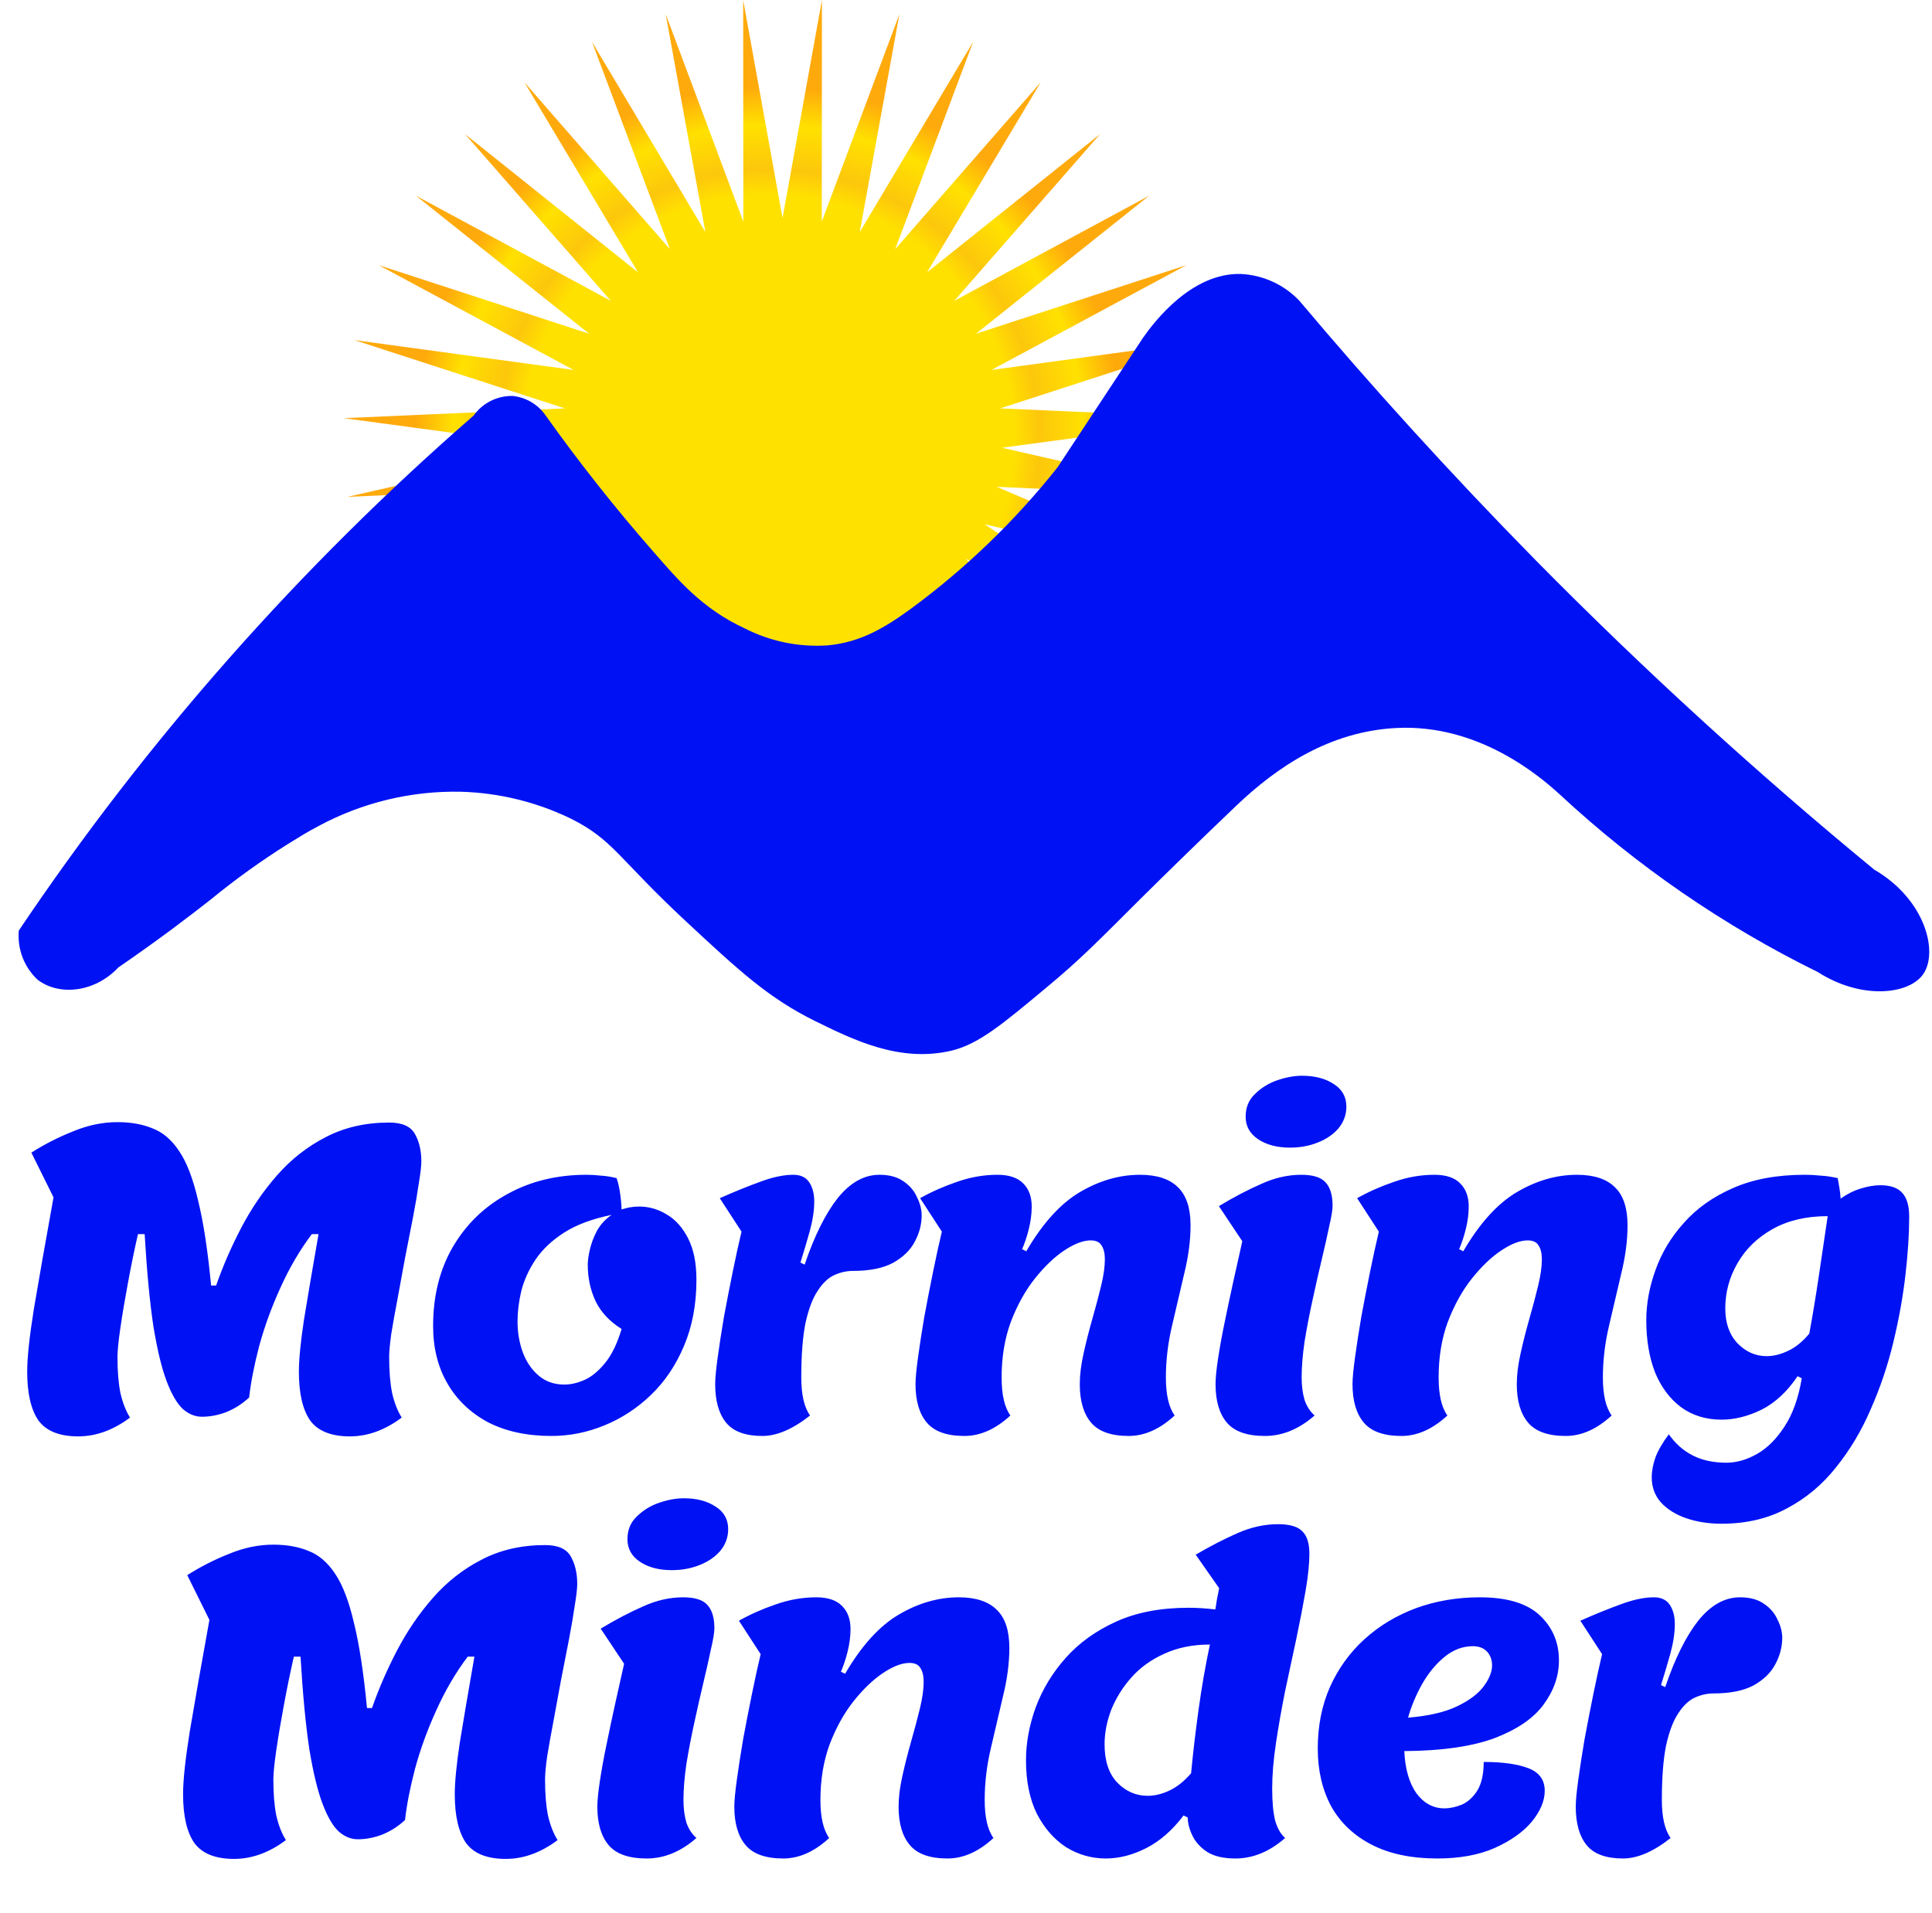
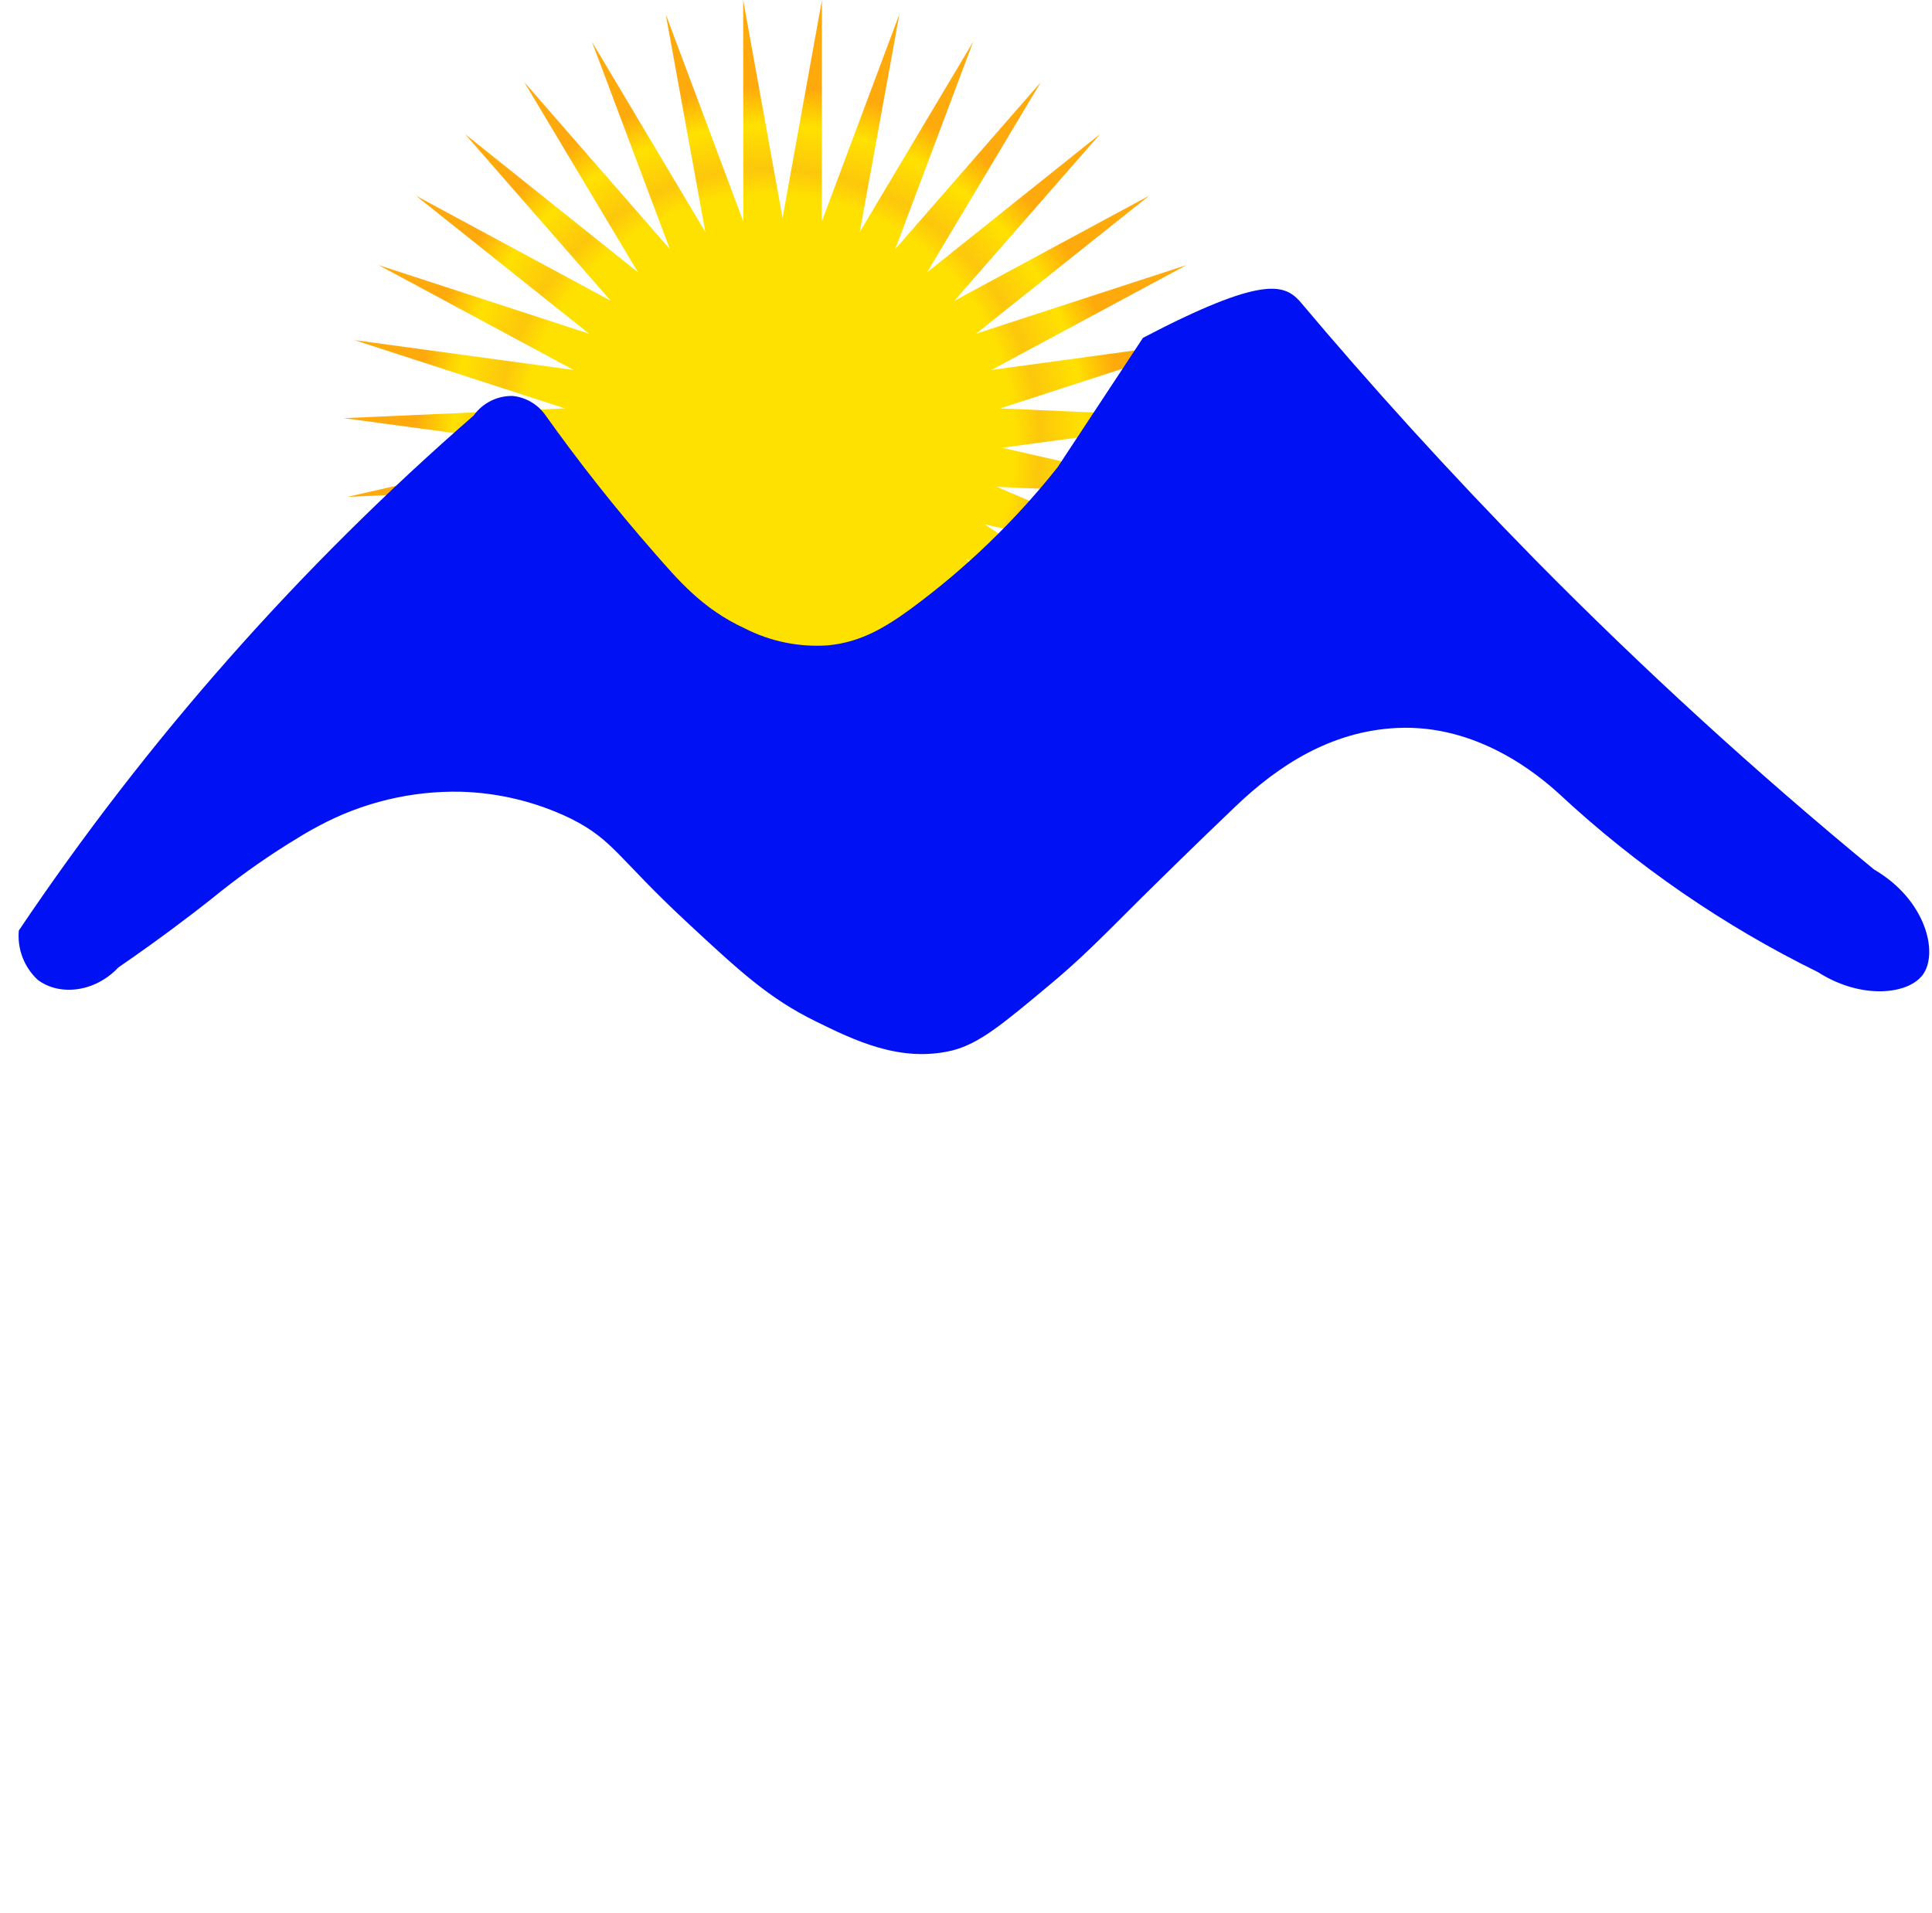
<svg xmlns="http://www.w3.org/2000/svg" width="416" height="412" viewBox="0 0 416 412" fill="none">
  <path d="M168.5 46.964L176.98 0L176.945 47.725L193.666 3.032L185.12 49.983L209.543 8.995L192.758 53.667L224.101 17.703L199.619 58.656L236.872 28.873L205.479 64.79L247.447 42.144L210.15 71.875L255.482 57.094L213.482 79.679L260.723 73.239L215.369 87.954L263 90.061L215.75 96.434L262.239 107.02L214.612 104.846L258.465 123.571L211.991 112.917L251.8 139.181L207.974 120.392L242.457 153.348L202.687 127.029L230.737 165.619L196.3 132.613L217.017 175.597L189.021 136.965L201.738 182.962L181.083 139.949L185.39 187.477L172.739 141.463L168.5 189L164.259 141.463L151.61 187.477L155.917 139.949L135.262 182.962L147.979 136.965L119.981 175.597L140.7 132.613L106.263 165.619L134.313 127.029L94.543 153.348L129.026 120.392L85.2 139.181L125.009 112.917L78.535 123.571L122.388 104.846L74.76 107.02L121.25 96.434L74 90.061L121.629 87.954L76.277 73.239L123.516 79.679L81.518 57.094L126.85 71.875L89.553 42.144L131.521 64.79L100.126 28.873L137.381 58.656L112.897 17.703L144.242 53.667L127.457 8.995L151.88 49.983L143.334 3.032L160.055 47.725L160.02 0L168.5 46.964Z" fill="url(#paint0_radial_1650_10804)" />
-   <path d="M4.052 200.411C31.681 159.309 64.609 122.017 101.989 89.496C102.942 88.159 104.208 87.076 105.677 86.341C107.146 85.605 108.773 85.24 110.416 85.278C111.775 85.424 113.089 85.849 114.275 86.528C115.461 87.207 116.493 88.124 117.305 89.221C124.647 99.548 132.51 109.496 140.865 119.025C145.871 124.733 151.13 131.084 160.338 135.325C165.862 138.153 172.055 139.421 178.249 138.993C185.367 138.328 190.626 135.119 196.137 131.107C207.979 122.389 218.604 112.135 227.734 100.615L246.104 72.761C248.561 69.253 256.575 58.73 267.161 59.005C271.961 59.228 276.488 61.299 279.791 64.782C294.969 82.825 311.939 101.601 330.677 120.675C353.793 144.118 378.113 166.348 403.538 187.275C414.675 193.763 417.43 205.18 414.055 209.879C410.955 214.212 400.782 215.359 391.413 209.352C371.139 199.382 352.433 186.507 335.889 171.135C331.297 166.917 318.231 155.958 300.848 156.783C286.496 157.448 275.129 164.991 266.105 173.611C257.08 182.231 250.352 188.856 245.576 193.579C236.391 202.749 232.51 206.716 225.552 212.493C215.724 220.7 210.81 224.781 205.024 226.248C193.795 228.954 183.76 223.956 175.539 219.921C165.596 215.015 159.35 209.283 147.639 198.371C133.035 184.776 132.093 180.901 122.885 176.293C115.485 172.712 107.408 170.743 99.188 170.516C88.542 170.302 78.022 172.837 68.647 177.875C66.19 179.159 63.916 180.58 61.965 181.795C56.226 185.398 50.719 189.357 45.477 193.648C40.885 197.27 34.248 202.337 25.477 208.366C20.379 213.8 12.686 214.533 8.094 211.003C6.659 209.66 5.549 208.008 4.849 206.173C4.148 204.337 3.876 202.367 4.052 200.411Z" fill="#0012F4" />
-   <path d="M16.835 309.356C12.815 309.356 9.965 308.216 8.285 305.936C6.665 303.596 5.855 300.086 5.855 295.406C5.855 292.406 6.335 287.906 7.295 281.906C8.315 275.846 9.725 267.836 11.525 257.876L6.755 248.246C9.575 246.446 12.575 244.916 15.755 243.656C18.935 242.336 22.115 241.676 25.295 241.676C28.175 241.676 30.695 242.126 32.855 243.026C35.075 243.866 36.995 245.516 38.615 247.976C40.235 250.376 41.585 253.916 42.665 258.596C43.805 263.216 44.735 269.306 45.455 276.866H46.535C47.975 272.726 49.775 268.586 51.935 264.446C54.095 260.306 56.675 256.526 59.675 253.106C62.675 249.686 66.155 246.956 70.115 244.916C74.135 242.816 78.695 241.766 83.795 241.766C86.615 241.766 88.475 242.606 89.375 244.286C90.275 245.906 90.725 247.856 90.725 250.136C90.725 251.096 90.545 252.656 90.185 254.816C89.885 256.916 89.465 259.376 88.925 262.196C88.385 264.956 87.815 267.866 87.215 270.926C86.675 273.926 86.135 276.866 85.595 279.746C85.055 282.566 84.605 285.086 84.245 287.306C83.945 289.466 83.795 291.116 83.795 292.256C83.795 295.316 84.005 297.896 84.425 299.996C84.905 302.096 85.595 303.866 86.495 305.306C82.895 308.006 79.175 309.356 75.335 309.356C71.315 309.356 68.465 308.216 66.785 305.936C65.165 303.596 64.355 300.086 64.355 295.406C64.355 292.826 64.715 289.136 65.435 284.336C66.215 279.536 67.265 273.356 68.585 265.796H67.145C64.565 269.216 62.315 273.056 60.395 277.316C58.475 281.516 56.945 285.716 55.805 289.916C54.725 294.056 54.005 297.746 53.645 300.986C52.145 302.366 50.495 303.416 48.695 304.136C46.955 304.796 45.215 305.126 43.475 305.126C42.035 305.126 40.685 304.586 39.425 303.506C38.165 302.366 36.995 300.386 35.915 297.566C34.835 294.746 33.875 290.786 33.035 285.686C32.255 280.526 31.625 273.896 31.145 265.796H29.705C28.925 269.216 28.205 272.726 27.545 276.326C26.885 279.866 26.345 283.076 25.925 285.956C25.505 288.836 25.295 290.936 25.295 292.256C25.295 295.316 25.505 297.896 25.925 299.996C26.405 302.096 27.095 303.866 27.995 305.306C24.395 308.006 20.675 309.356 16.835 309.356ZM118.727 309.266C113.447 309.266 108.887 308.276 105.047 306.296C101.267 304.256 98.357 301.466 96.317 297.926C94.277 294.386 93.257 290.276 93.257 285.596C93.257 279.116 94.667 273.446 97.487 268.586C100.367 263.666 104.297 259.856 109.277 257.156C114.257 254.396 119.927 253.016 126.287 253.016C127.307 253.016 128.327 253.076 129.347 253.196C130.427 253.256 131.567 253.436 132.767 253.736C133.067 254.576 133.307 255.596 133.487 256.796C133.667 257.936 133.787 259.166 133.847 260.486C134.387 260.306 134.957 260.156 135.557 260.036C136.217 259.916 136.907 259.856 137.627 259.856C139.727 259.856 141.707 260.426 143.567 261.566C145.427 262.646 146.957 264.356 148.157 266.696C149.357 269.036 149.957 272.006 149.957 275.606C149.957 280.946 149.057 285.716 147.257 289.916C145.517 294.056 143.147 297.566 140.147 300.446C137.147 303.326 133.787 305.516 130.067 307.016C126.407 308.516 122.627 309.266 118.727 309.266ZM121.517 298.196C122.897 298.196 124.337 297.866 125.837 297.206C127.337 296.546 128.807 295.346 130.247 293.606C131.687 291.866 132.887 289.406 133.847 286.226C131.267 284.606 129.407 282.626 128.267 280.286C127.127 277.886 126.557 275.246 126.557 272.366C126.557 271.526 126.707 270.446 127.007 269.126C127.307 267.806 127.817 266.456 128.537 265.076C129.317 263.696 130.367 262.556 131.687 261.656C127.547 262.496 124.157 263.756 121.517 265.436C118.877 267.116 116.807 269.066 115.307 271.286C113.867 273.446 112.847 275.696 112.247 278.036C111.707 280.316 111.437 282.506 111.437 284.606C111.437 287.006 111.827 289.256 112.607 291.356C113.387 293.396 114.527 295.046 116.027 296.306C117.527 297.566 119.357 298.196 121.517 298.196ZM164.163 309.266C160.503 309.266 157.893 308.306 156.333 306.386C154.773 304.466 153.993 301.706 153.993 298.106C153.993 296.846 154.173 294.926 154.533 292.346C154.893 289.706 155.343 286.796 155.883 283.616C156.483 280.376 157.113 277.136 157.773 273.896C158.433 270.656 159.063 267.776 159.663 265.256L154.983 258.056C158.103 256.676 160.983 255.506 163.623 254.546C166.323 253.526 168.723 253.016 170.823 253.016C172.383 253.016 173.523 253.556 174.243 254.636C174.963 255.716 175.323 257.096 175.323 258.776C175.323 260.696 174.993 262.856 174.333 265.256C173.673 267.596 173.013 269.816 172.353 271.916L173.253 272.366C175.353 266.186 177.723 261.416 180.363 258.056C183.063 254.696 186.063 253.016 189.363 253.016C191.523 253.016 193.263 253.496 194.583 254.456C195.903 255.356 196.863 256.496 197.463 257.876C198.123 259.196 198.453 260.486 198.453 261.746C198.453 263.726 197.943 265.646 196.923 267.506C195.963 269.306 194.403 270.806 192.243 272.006C190.083 273.146 187.233 273.716 183.693 273.716C182.313 273.716 180.963 274.016 179.643 274.616C178.323 275.216 177.123 276.356 176.043 278.036C174.963 279.656 174.093 281.966 173.433 284.966C172.833 287.966 172.533 291.866 172.533 296.666C172.533 300.386 173.163 303.116 174.423 304.856C170.703 307.796 167.283 309.266 164.163 309.266ZM207.66 309.266C203.88 309.266 201.18 308.306 199.56 306.386C197.94 304.466 197.13 301.706 197.13 298.106C197.13 296.846 197.31 294.926 197.67 292.346C198.03 289.706 198.48 286.796 199.02 283.616C199.62 280.376 200.25 277.136 200.91 273.896C201.57 270.656 202.2 267.776 202.8 265.256L198.12 258.056C200.58 256.676 203.22 255.506 206.04 254.546C208.92 253.526 211.83 253.016 214.77 253.016C217.29 253.016 219.15 253.646 220.35 254.906C221.55 256.106 222.15 257.756 222.15 259.856C222.15 261.416 221.94 263.036 221.52 264.716C221.1 266.396 220.62 267.836 220.08 269.036L220.98 269.486C224.52 263.426 228.39 259.166 232.59 256.706C236.79 254.246 241.08 253.016 245.46 253.016C249.12 253.016 251.85 253.916 253.65 255.716C255.45 257.456 256.35 260.186 256.35 263.906C256.35 267.146 255.9 270.596 255 274.256C254.16 277.856 253.29 281.576 252.39 285.416C251.49 289.196 251.04 292.946 251.04 296.666C251.04 300.386 251.67 303.116 252.93 304.856C249.75 307.796 246.45 309.266 243.03 309.266C239.25 309.266 236.55 308.306 234.93 306.386C233.31 304.466 232.5 301.706 232.5 298.106C232.5 296.126 232.77 293.936 233.31 291.536C233.85 289.076 234.48 286.586 235.2 284.066C235.92 281.546 236.55 279.176 237.09 276.956C237.63 274.736 237.9 272.816 237.9 271.196C237.9 269.936 237.66 268.946 237.18 268.226C236.76 267.506 235.98 267.146 234.84 267.146C233.22 267.146 231.33 267.866 229.17 269.306C227.01 270.746 224.88 272.786 222.78 275.426C220.74 278.006 219.03 281.096 217.65 284.696C216.33 288.296 215.67 292.286 215.67 296.666C215.67 300.386 216.3 303.116 217.56 304.856C214.38 307.796 211.08 309.266 207.66 309.266ZM277.753 247.166C274.993 247.166 272.713 246.566 270.913 245.366C269.113 244.166 268.213 242.546 268.213 240.506C268.213 238.526 268.873 236.906 270.193 235.646C271.513 234.326 273.103 233.336 274.963 232.676C276.883 232.016 278.683 231.686 280.363 231.686C283.123 231.686 285.403 232.286 287.203 233.486C289.003 234.626 289.903 236.246 289.903 238.346C289.903 240.086 289.333 241.646 288.193 243.026C287.053 244.346 285.553 245.366 283.693 246.086C281.893 246.806 279.913 247.166 277.753 247.166ZM272.353 309.266C268.513 309.266 265.783 308.306 264.163 306.386C262.543 304.466 261.733 301.706 261.733 298.106C261.733 296.786 261.913 294.956 262.273 292.616C262.633 290.216 263.113 287.576 263.713 284.696C264.313 281.756 264.943 278.786 265.603 275.786C266.263 272.786 266.893 269.966 267.493 267.326L262.453 259.766C265.633 257.846 268.663 256.256 271.543 254.996C274.423 253.676 277.303 253.016 280.183 253.016C282.703 253.016 284.443 253.556 285.403 254.636C286.423 255.716 286.933 257.396 286.933 259.676C286.933 260.576 286.693 262.046 286.213 264.086C285.793 266.126 285.253 268.526 284.593 271.286C283.933 274.046 283.273 276.956 282.613 280.016C281.953 283.016 281.383 285.986 280.903 288.926C280.483 291.806 280.273 294.386 280.273 296.666C280.273 298.466 280.483 300.086 280.903 301.526C281.383 302.906 282.103 304.016 283.063 304.856C279.703 307.796 276.133 309.266 272.353 309.266ZM301.755 309.266C297.975 309.266 295.275 308.306 293.655 306.386C292.035 304.466 291.225 301.706 291.225 298.106C291.225 296.846 291.405 294.926 291.765 292.346C292.125 289.706 292.575 286.796 293.115 283.616C293.715 280.376 294.345 277.136 295.005 273.896C295.665 270.656 296.295 267.776 296.895 265.256L292.215 258.056C294.675 256.676 297.315 255.506 300.135 254.546C303.015 253.526 305.925 253.016 308.865 253.016C311.385 253.016 313.245 253.646 314.445 254.906C315.645 256.106 316.245 257.756 316.245 259.856C316.245 261.416 316.035 263.036 315.615 264.716C315.195 266.396 314.715 267.836 314.175 269.036L315.075 269.486C318.615 263.426 322.485 259.166 326.685 256.706C330.885 254.246 335.175 253.016 339.555 253.016C343.215 253.016 345.945 253.916 347.745 255.716C349.545 257.456 350.445 260.186 350.445 263.906C350.445 267.146 349.995 270.596 349.095 274.256C348.255 277.856 347.385 281.576 346.485 285.416C345.585 289.196 345.135 292.946 345.135 296.666C345.135 300.386 345.765 303.116 347.025 304.856C343.845 307.796 340.545 309.266 337.125 309.266C333.345 309.266 330.645 308.306 329.025 306.386C327.405 304.466 326.595 301.706 326.595 298.106C326.595 296.126 326.865 293.936 327.405 291.536C327.945 289.076 328.575 286.586 329.295 284.066C330.015 281.546 330.645 279.176 331.185 276.956C331.725 274.736 331.995 272.816 331.995 271.196C331.995 269.936 331.755 268.946 331.275 268.226C330.855 267.506 330.075 267.146 328.935 267.146C327.315 267.146 325.425 267.866 323.265 269.306C321.105 270.746 318.975 272.786 316.875 275.426C314.835 278.006 313.125 281.096 311.745 284.696C310.425 288.296 309.765 292.286 309.765 296.666C309.765 300.386 310.395 303.116 311.655 304.856C308.475 307.796 305.175 309.266 301.755 309.266ZM370.679 328.166C367.919 328.166 365.399 327.776 363.119 326.996C360.839 326.216 359.009 325.076 357.629 323.576C356.309 322.076 355.649 320.276 355.649 318.176C355.649 316.856 355.919 315.416 356.459 313.856C357.059 312.296 358.019 310.646 359.339 308.906C360.719 310.886 362.399 312.386 364.379 313.406C366.419 314.486 368.879 315.026 371.759 315.026C373.919 315.026 376.109 314.396 378.329 313.136C380.549 311.876 382.529 309.896 384.269 307.196C386.009 304.556 387.239 301.106 387.959 296.846L387.059 296.396C384.839 299.696 382.259 302.096 379.319 303.596C376.379 305.036 373.499 305.756 370.679 305.756C367.319 305.756 364.409 304.856 361.949 303.056C359.549 301.256 357.689 298.766 356.369 295.586C355.109 292.346 354.479 288.596 354.479 284.336C354.479 280.796 355.139 277.196 356.459 273.536C357.779 269.816 359.819 266.426 362.579 263.366C365.339 260.246 368.849 257.756 373.109 255.896C377.429 253.976 382.589 253.016 388.589 253.016C389.789 253.016 390.929 253.076 392.009 253.196C393.149 253.256 394.379 253.436 395.699 253.736C395.819 254.336 395.939 255.026 396.059 255.806C396.179 256.526 396.269 257.306 396.329 258.146C397.769 257.126 399.209 256.406 400.649 255.986C402.149 255.506 403.559 255.266 404.879 255.266C407.099 255.266 408.689 255.836 409.649 256.976C410.609 258.056 411.089 259.736 411.089 262.016C411.089 265.736 410.819 269.936 410.279 274.616C409.739 279.296 408.869 284.126 407.669 289.106C406.469 294.086 404.849 298.886 402.809 303.506C400.829 308.126 398.339 312.296 395.339 316.016C392.399 319.736 388.889 322.676 384.809 324.836C380.729 327.056 376.019 328.166 370.679 328.166ZM380.399 292.076C381.899 292.076 383.459 291.686 385.079 290.906C386.699 290.126 388.199 288.896 389.579 287.216C390.299 283.316 390.989 279.146 391.649 274.706C392.309 270.266 392.939 266.006 393.539 261.926C388.919 261.926 384.959 262.856 381.659 264.716C378.359 266.576 375.839 269.036 374.099 272.096C372.359 275.096 371.489 278.336 371.489 281.816C371.489 284.936 372.359 287.426 374.099 289.286C375.899 291.146 377.999 292.076 380.399 292.076ZM50.401 400.356C46.38 400.356 43.531 399.216 41.85 396.936C40.23 394.596 39.42 391.086 39.42 386.406C39.42 383.406 39.901 378.906 40.861 372.906C41.88 366.846 43.291 358.836 45.09 348.876L40.321 339.246C43.141 337.446 46.141 335.916 49.321 334.656C52.501 333.336 55.681 332.676 58.861 332.676C61.74 332.676 64.26 333.126 66.421 334.026C68.641 334.866 70.561 336.516 72.18 338.976C73.8 341.376 75.15 344.916 76.231 349.596C77.371 354.216 78.3 360.306 79.02 367.866H80.1C81.54 363.726 83.341 359.586 85.501 355.446C87.66 351.306 90.24 347.526 93.24 344.106C96.24 340.686 99.721 337.956 103.681 335.916C107.701 333.816 112.261 332.766 117.361 332.766C120.181 332.766 122.041 333.606 122.941 335.286C123.841 336.906 124.291 338.856 124.291 341.136C124.291 342.096 124.111 343.656 123.751 345.816C123.451 347.916 123.031 350.376 122.491 353.196C121.951 355.956 121.381 358.866 120.781 361.926C120.241 364.926 119.701 367.866 119.161 370.746C118.621 373.566 118.171 376.086 117.811 378.306C117.511 380.466 117.361 382.116 117.361 383.256C117.361 386.316 117.571 388.896 117.991 390.996C118.471 393.096 119.161 394.866 120.061 396.306C116.461 399.006 112.741 400.356 108.901 400.356C104.881 400.356 102.031 399.216 100.351 396.936C98.731 394.596 97.921 391.086 97.921 386.406C97.921 383.826 98.281 380.136 99.001 375.336C99.781 370.536 100.831 364.356 102.151 356.796H100.711C98.13 360.216 95.88 364.056 93.96 368.316C92.04 372.516 90.51 376.716 89.371 380.916C88.29 385.056 87.57 388.746 87.21 391.986C85.71 393.366 84.061 394.416 82.26 395.136C80.52 395.796 78.781 396.126 77.04 396.126C75.6 396.126 74.251 395.586 72.99 394.506C71.731 393.366 70.561 391.386 69.481 388.566C68.4 385.746 67.441 381.786 66.6 376.686C65.82 371.526 65.191 364.896 64.71 356.796H63.27C62.49 360.216 61.77 363.726 61.111 367.326C60.45 370.866 59.91 374.076 59.49 376.956C59.071 379.836 58.861 381.936 58.861 383.256C58.861 386.316 59.071 388.896 59.49 390.996C59.971 393.096 60.66 394.866 61.56 396.306C57.961 399.006 54.24 400.356 50.401 400.356ZM144.642 338.166C141.882 338.166 139.602 337.566 137.802 336.366C136.002 335.166 135.102 333.546 135.102 331.506C135.102 329.526 135.762 327.906 137.082 326.646C138.402 325.326 139.992 324.336 141.852 323.676C143.772 323.016 145.572 322.686 147.252 322.686C150.012 322.686 152.292 323.286 154.092 324.486C155.892 325.626 156.792 327.246 156.792 329.346C156.792 331.086 156.222 332.646 155.082 334.026C153.942 335.346 152.442 336.366 150.582 337.086C148.782 337.806 146.802 338.166 144.642 338.166ZM139.242 400.266C135.402 400.266 132.672 399.306 131.052 397.386C129.432 395.466 128.622 392.706 128.622 389.106C128.622 387.786 128.802 385.956 129.162 383.616C129.522 381.216 130.002 378.576 130.602 375.696C131.202 372.756 131.832 369.786 132.492 366.786C133.152 363.786 133.782 360.966 134.382 358.326L129.342 350.766C132.522 348.846 135.552 347.256 138.432 345.996C141.312 344.676 144.192 344.016 147.072 344.016C149.592 344.016 151.332 344.556 152.292 345.636C153.312 346.716 153.822 348.396 153.822 350.676C153.822 351.576 153.582 353.046 153.102 355.086C152.682 357.126 152.142 359.526 151.482 362.286C150.822 365.046 150.162 367.956 149.502 371.016C148.842 374.016 148.272 376.986 147.792 379.926C147.372 382.806 147.162 385.386 147.162 387.666C147.162 389.466 147.372 391.086 147.792 392.526C148.272 393.906 148.992 395.016 149.952 395.856C146.592 398.796 143.022 400.266 139.242 400.266ZM168.645 400.266C164.865 400.266 162.165 399.306 160.545 397.386C158.925 395.466 158.115 392.706 158.115 389.106C158.115 387.846 158.295 385.926 158.655 383.346C159.015 380.706 159.465 377.796 160.005 374.616C160.605 371.376 161.235 368.136 161.895 364.896C162.555 361.656 163.185 358.776 163.785 356.256L159.105 349.056C161.565 347.676 164.205 346.506 167.025 345.546C169.905 344.526 172.815 344.016 175.755 344.016C178.275 344.016 180.135 344.646 181.335 345.906C182.535 347.106 183.135 348.756 183.135 350.856C183.135 352.416 182.925 354.036 182.505 355.716C182.085 357.396 181.605 358.836 181.065 360.036L181.965 360.486C185.505 354.426 189.375 350.166 193.575 347.706C197.775 345.246 202.065 344.016 206.445 344.016C210.105 344.016 212.835 344.916 214.635 346.716C216.435 348.456 217.335 351.186 217.335 354.906C217.335 358.146 216.885 361.596 215.985 365.256C215.145 368.856 214.275 372.576 213.375 376.416C212.475 380.196 212.025 383.946 212.025 387.666C212.025 391.386 212.655 394.116 213.915 395.856C210.735 398.796 207.435 400.266 204.015 400.266C200.235 400.266 197.535 399.306 195.915 397.386C194.295 395.466 193.485 392.706 193.485 389.106C193.485 387.126 193.755 384.936 194.295 382.536C194.835 380.076 195.465 377.586 196.185 375.066C196.905 372.546 197.535 370.176 198.075 367.956C198.615 365.736 198.885 363.816 198.885 362.196C198.885 360.936 198.645 359.946 198.165 359.226C197.745 358.506 196.965 358.146 195.825 358.146C194.205 358.146 192.315 358.866 190.155 360.306C187.995 361.746 185.865 363.786 183.765 366.426C181.725 369.006 180.015 372.096 178.635 375.696C177.315 379.296 176.655 383.286 176.655 387.666C176.655 391.386 177.285 394.116 178.545 395.856C175.365 398.796 172.065 400.266 168.645 400.266ZM238.108 400.266C235.048 400.266 232.198 399.456 229.558 397.836C226.978 396.156 224.878 393.756 223.258 390.636C221.698 387.456 220.918 383.616 220.918 379.116C220.918 375.396 221.608 371.616 222.988 367.776C224.428 363.876 226.588 360.306 229.468 357.066C232.348 353.826 235.978 351.216 240.358 349.236C244.738 347.256 249.928 346.266 255.928 346.266C256.888 346.266 257.818 346.296 258.718 346.356C259.678 346.416 260.668 346.506 261.688 346.626C261.748 346.206 261.868 345.456 262.048 344.376C262.288 343.236 262.438 342.456 262.498 342.036L257.458 334.836C260.638 332.976 263.668 331.416 266.548 330.156C269.428 328.896 272.308 328.266 275.188 328.266C277.708 328.266 279.448 328.776 280.408 329.796C281.428 330.756 281.938 332.376 281.938 334.656C281.938 336.756 281.668 339.396 281.128 342.576C280.588 345.696 279.928 349.116 279.148 352.836C278.368 356.496 277.558 360.276 276.718 364.176C275.938 368.076 275.278 371.826 274.738 375.426C274.198 379.026 273.928 382.296 273.928 385.236C273.928 388.056 274.138 390.336 274.558 392.076C275.038 393.756 275.758 395.016 276.718 395.856C273.358 398.796 269.788 400.266 266.008 400.266C263.428 400.266 261.388 399.786 259.888 398.826C258.448 397.866 257.398 396.696 256.738 395.316C256.078 393.936 255.748 392.646 255.748 391.446L254.848 390.996C252.448 394.176 249.778 396.516 246.838 398.016C243.898 399.516 240.988 400.266 238.108 400.266ZM247.108 386.766C248.668 386.766 250.258 386.376 251.878 385.596C253.498 384.816 255.028 383.586 256.468 381.906C256.888 377.466 257.428 372.876 258.088 368.136C258.748 363.336 259.558 358.686 260.518 354.186C256.858 354.186 253.588 354.846 250.708 356.166C247.888 357.426 245.518 359.136 243.598 361.296C241.738 363.396 240.298 365.706 239.278 368.226C238.318 370.746 237.838 373.236 237.838 375.696C237.838 379.236 238.738 381.966 240.538 383.886C242.398 385.806 244.588 386.766 247.108 386.766ZM309.482 400.266C303.902 400.266 299.192 399.276 295.352 397.296C291.512 395.316 288.602 392.556 286.622 389.016C284.702 385.416 283.742 381.276 283.742 376.596C283.742 371.736 284.612 367.326 286.352 363.366C288.152 359.346 290.642 355.896 293.822 353.016C297.002 350.136 300.692 347.916 304.892 346.356C309.152 344.796 313.742 344.016 318.662 344.016C324.482 344.016 328.772 345.306 331.532 347.886C334.292 350.466 335.672 353.706 335.672 357.606C335.672 360.966 334.562 364.146 332.342 367.146C330.182 370.086 326.672 372.486 321.812 374.346C316.952 376.146 310.472 377.076 302.372 377.136C302.552 380.976 303.422 384.006 304.982 386.226C306.602 388.386 308.612 389.466 311.012 389.466C312.212 389.466 313.472 389.196 314.792 388.656C316.112 388.056 317.222 387.036 318.122 385.596C319.022 384.096 319.472 382.056 319.472 379.476C323.552 379.476 326.762 379.926 329.102 380.826C331.442 381.726 332.612 383.346 332.612 385.686C332.612 387.846 331.682 390.066 329.822 392.346C327.962 394.566 325.292 396.456 321.812 398.016C318.392 399.516 314.282 400.266 309.482 400.266ZM303.182 369.936C307.562 369.576 311.072 368.766 313.712 367.506C316.352 366.246 318.272 364.806 319.472 363.186C320.672 361.566 321.272 360.066 321.272 358.686C321.272 357.486 320.912 356.496 320.192 355.716C319.472 354.936 318.452 354.546 317.132 354.546C314.972 354.546 312.962 355.296 311.102 356.796C309.242 358.296 307.622 360.246 306.242 362.646C304.922 364.986 303.902 367.416 303.182 369.936ZM349.463 400.266C345.803 400.266 343.193 399.306 341.633 397.386C340.073 395.466 339.293 392.706 339.293 389.106C339.293 387.846 339.473 385.926 339.833 383.346C340.193 380.706 340.643 377.796 341.183 374.616C341.783 371.376 342.413 368.136 343.073 364.896C343.733 361.656 344.363 358.776 344.963 356.256L340.283 349.056C343.403 347.676 346.283 346.506 348.923 345.546C351.623 344.526 354.023 344.016 356.123 344.016C357.683 344.016 358.823 344.556 359.543 345.636C360.263 346.716 360.623 348.096 360.623 349.776C360.623 351.696 360.293 353.856 359.633 356.256C358.973 358.596 358.313 360.816 357.653 362.916L358.553 363.366C360.653 357.186 363.023 352.416 365.663 349.056C368.363 345.696 371.363 344.016 374.663 344.016C376.823 344.016 378.563 344.496 379.883 345.456C381.203 346.356 382.163 347.496 382.763 348.876C383.423 350.196 383.753 351.486 383.753 352.746C383.753 354.726 383.243 356.646 382.223 358.506C381.263 360.306 379.703 361.806 377.543 363.006C375.383 364.146 372.533 364.716 368.993 364.716C367.613 364.716 366.263 365.016 364.943 365.616C363.623 366.216 362.423 367.356 361.343 369.036C360.263 370.656 359.393 372.966 358.733 375.966C358.133 378.966 357.833 382.866 357.833 387.666C357.833 391.386 358.463 394.116 359.723 395.856C356.003 398.796 352.583 400.266 349.463 400.266Z" fill="#0012F4" />
+   <path d="M4.052 200.411C31.681 159.309 64.609 122.017 101.989 89.496C102.942 88.159 104.208 87.076 105.677 86.341C107.146 85.605 108.773 85.24 110.416 85.278C111.775 85.424 113.089 85.849 114.275 86.528C115.461 87.207 116.493 88.124 117.305 89.221C124.647 99.548 132.51 109.496 140.865 119.025C145.871 124.733 151.13 131.084 160.338 135.325C165.862 138.153 172.055 139.421 178.249 138.993C185.367 138.328 190.626 135.119 196.137 131.107C207.979 122.389 218.604 112.135 227.734 100.615L246.104 72.761C271.961 59.228 276.488 61.299 279.791 64.782C294.969 82.825 311.939 101.601 330.677 120.675C353.793 144.118 378.113 166.348 403.538 187.275C414.675 193.763 417.43 205.18 414.055 209.879C410.955 214.212 400.782 215.359 391.413 209.352C371.139 199.382 352.433 186.507 335.889 171.135C331.297 166.917 318.231 155.958 300.848 156.783C286.496 157.448 275.129 164.991 266.105 173.611C257.08 182.231 250.352 188.856 245.576 193.579C236.391 202.749 232.51 206.716 225.552 212.493C215.724 220.7 210.81 224.781 205.024 226.248C193.795 228.954 183.76 223.956 175.539 219.921C165.596 215.015 159.35 209.283 147.639 198.371C133.035 184.776 132.093 180.901 122.885 176.293C115.485 172.712 107.408 170.743 99.188 170.516C88.542 170.302 78.022 172.837 68.647 177.875C66.19 179.159 63.916 180.58 61.965 181.795C56.226 185.398 50.719 189.357 45.477 193.648C40.885 197.27 34.248 202.337 25.477 208.366C20.379 213.8 12.686 214.533 8.094 211.003C6.659 209.66 5.549 208.008 4.849 206.173C4.148 204.337 3.876 202.367 4.052 200.411Z" fill="#0012F4" />
  <defs>
    <radialGradient id="paint0_radial_1650_10804" cx="0" cy="0" r="1" gradientUnits="userSpaceOnUse" gradientTransform="translate(165.484 94.802) scale(94.452 94.547)">
      <stop stop-color="#FFE100" />
      <stop offset="0.02" stop-color="#FFE100" />
      <stop offset="0.144" stop-color="#FFE100" />
      <stop offset="0.288" stop-color="#FFE100" />
      <stop offset="0.558" stop-color="#FFE100" />
      <stop offset="0.615" stop-color="#FDC70C" />
      <stop offset="0.716" stop-color="#FFE100" />
      <stop offset="0.803" stop-color="#FFAA0C" />
    </radialGradient>
  </defs>
</svg>